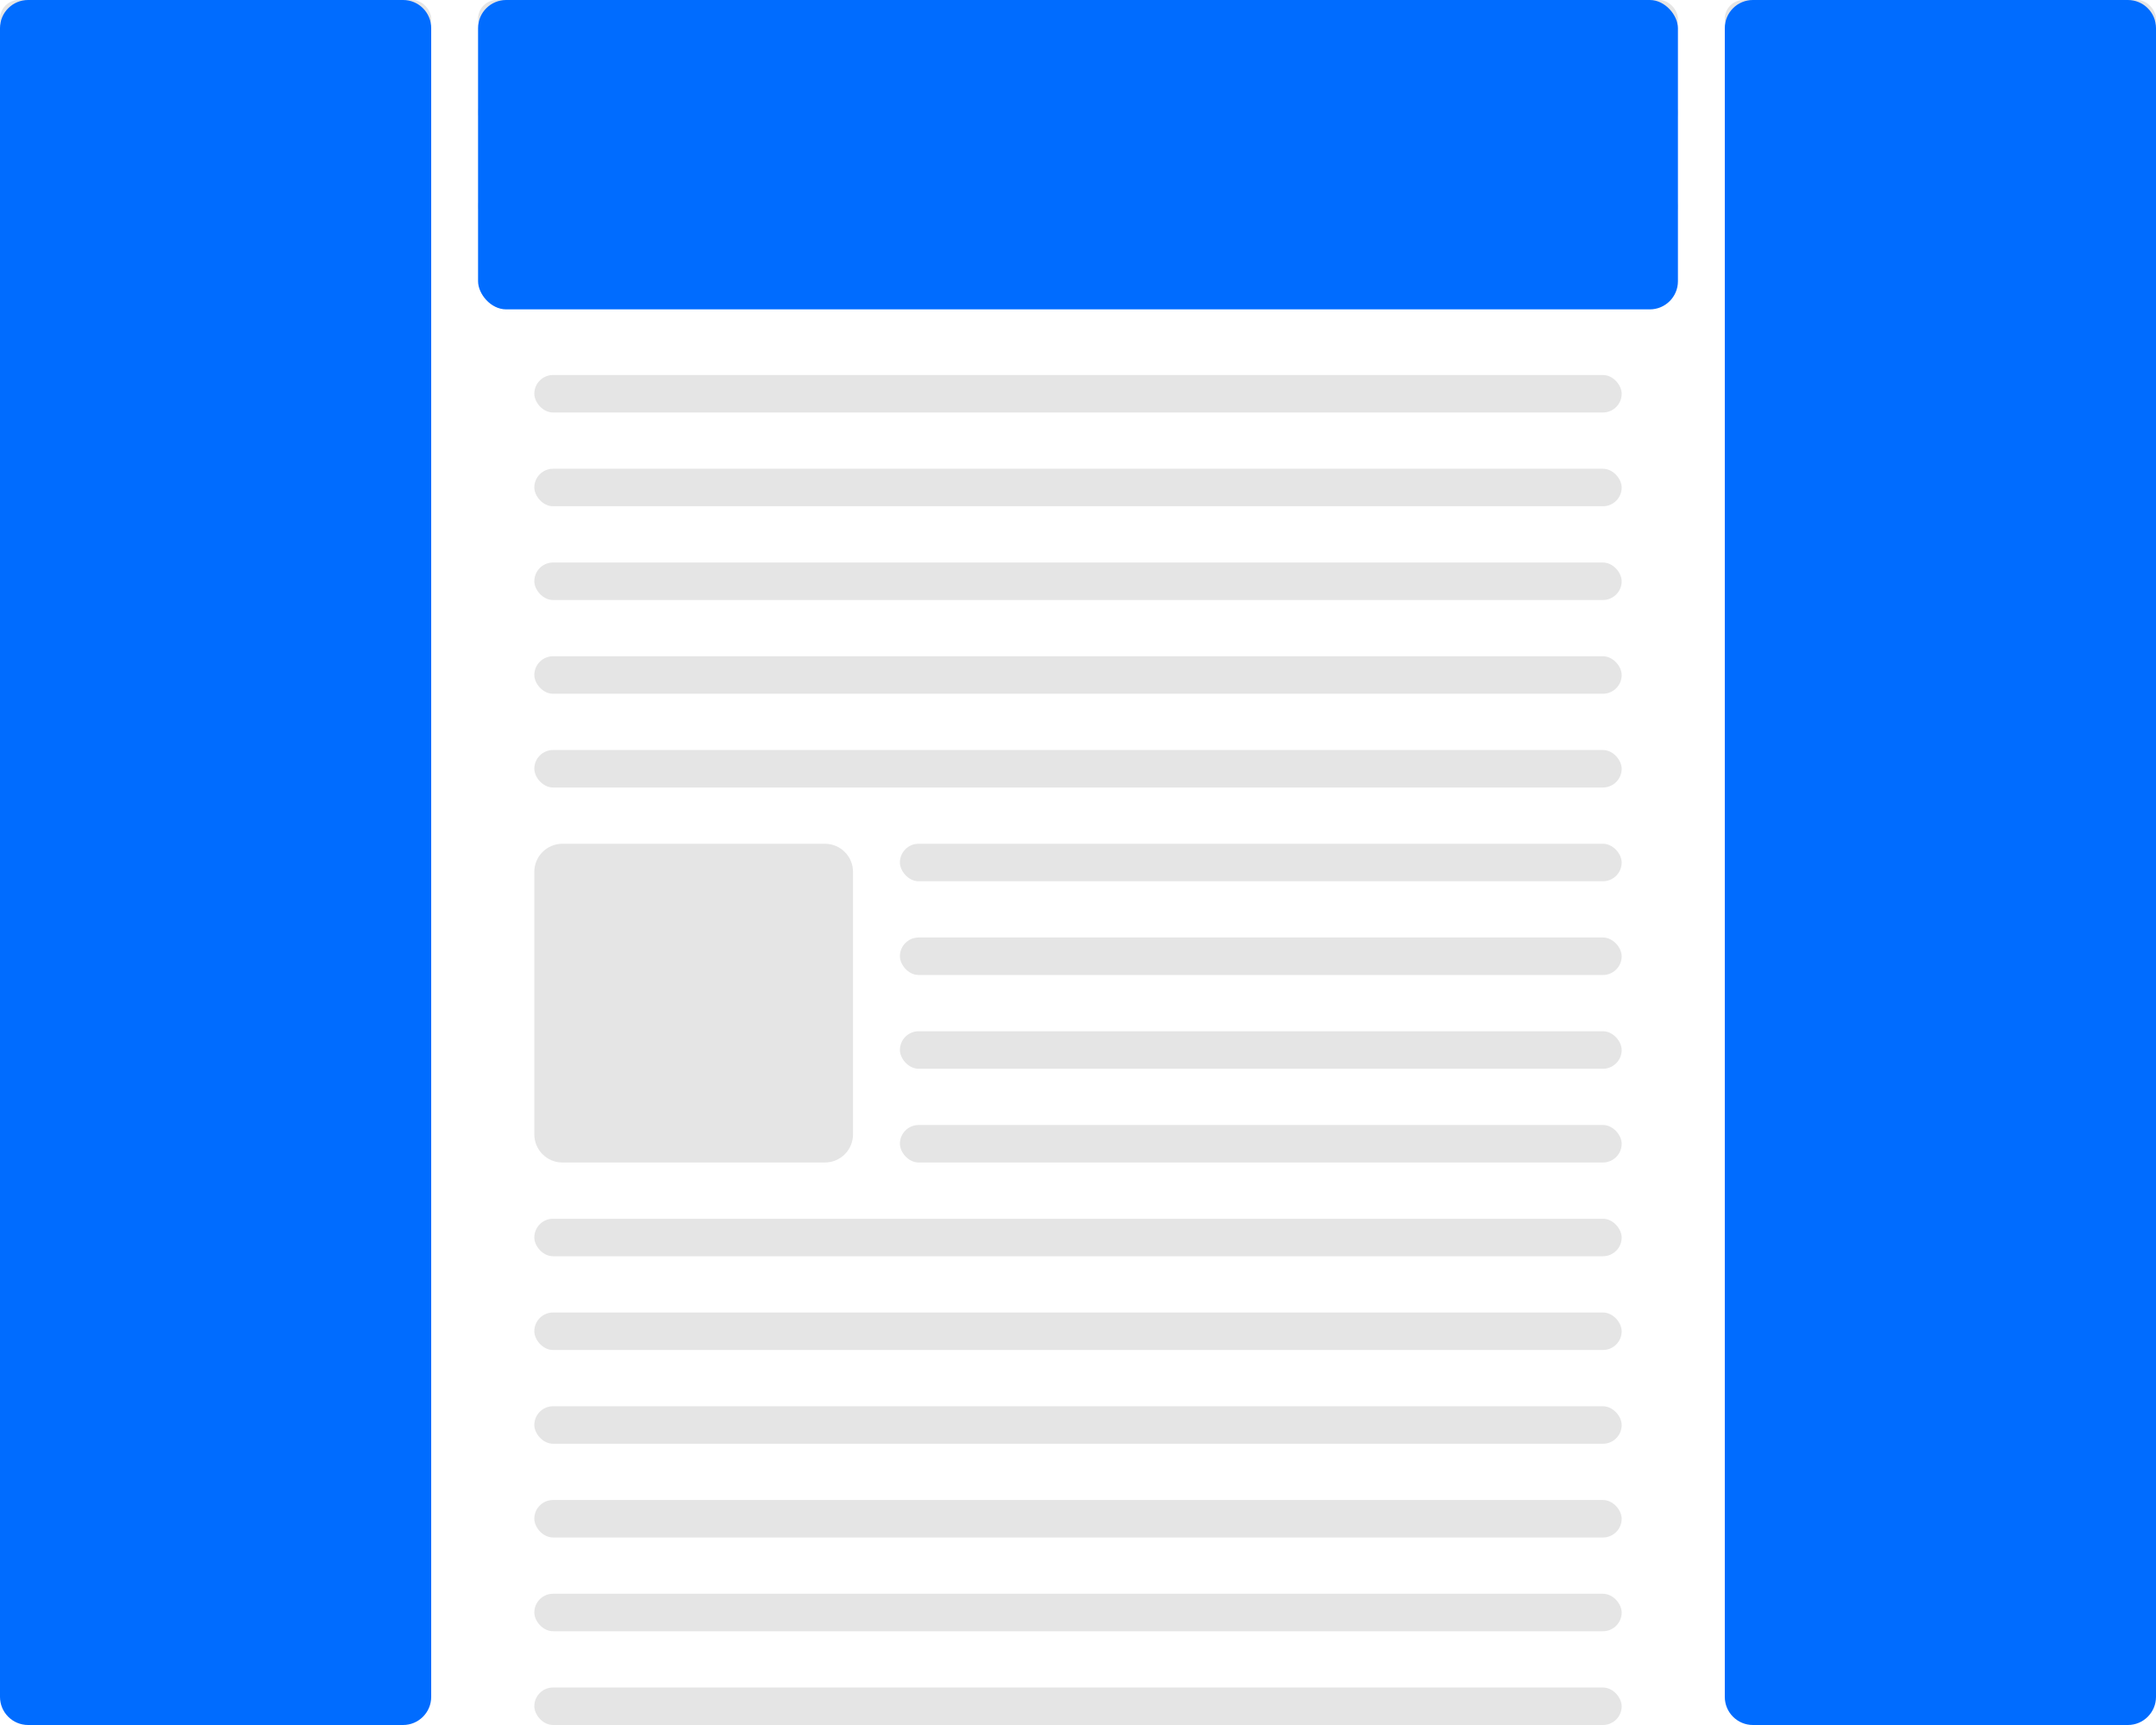
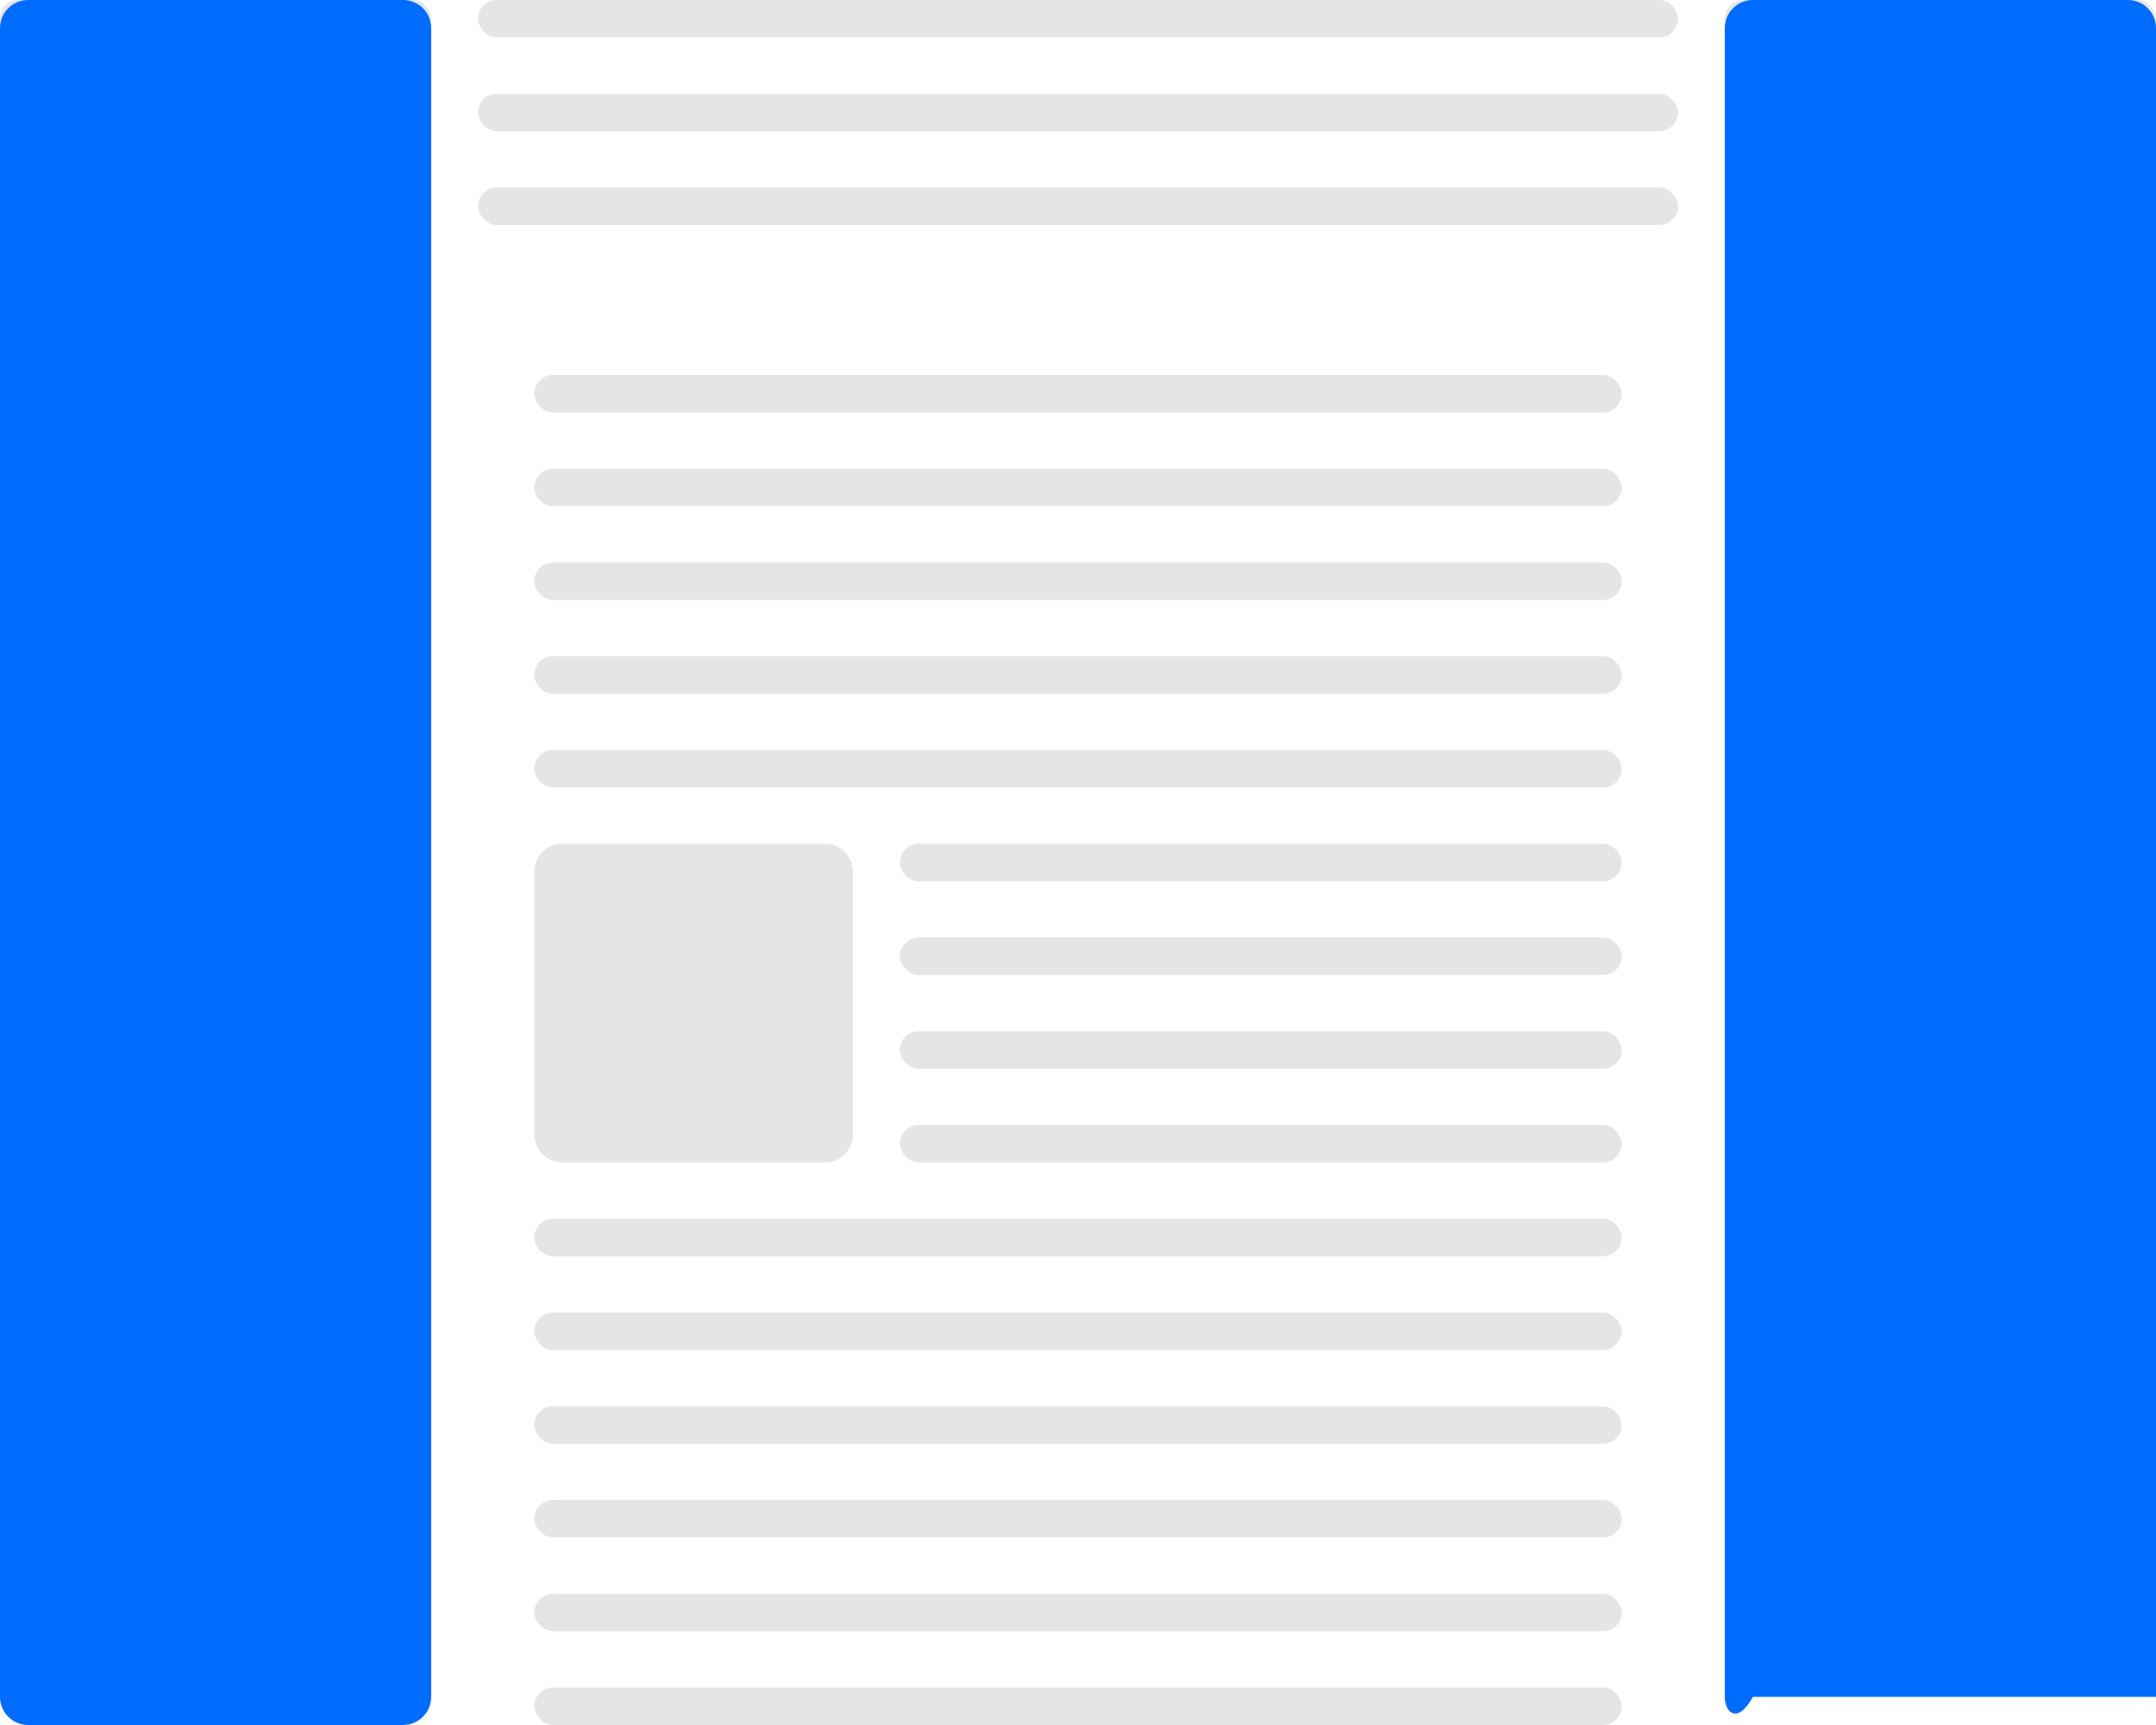
<svg xmlns="http://www.w3.org/2000/svg" width="230" height="184" viewBox="0 0 230 184" fill="none">
  <rect x="51" width="128" height="4" rx="2" fill="#E5E5E5" />
  <rect x="184" width="46" height="4" rx="2" fill="#E5E5E5" />
  <rect width="46" height="4" rx="2" fill="#E5E5E5" />
  <rect x="184" y="10" width="46" height="4" rx="2" fill="#E5E5E5" />
  <rect y="10" width="46" height="4" rx="2" fill="#E5E5E5" />
  <rect x="184" y="20" width="46" height="4" rx="2" fill="#E5E5E5" />
-   <rect y="20" width="46" height="4" rx="2" fill="#E5E5E5" />
  <rect x="184" y="30" width="46" height="4" rx="2" fill="#E5E5E5" />
  <rect y="30" width="46" height="4" rx="2" fill="#E5E5E5" />
  <rect x="184" y="40" width="46" height="4" rx="2" fill="#E5E5E5" />
  <rect y="40" width="46" height="4" rx="2" fill="#E5E5E5" />
  <rect x="184" y="50" width="46" height="4" rx="2" fill="#E5E5E5" />
  <rect y="50" width="46" height="4" rx="2" fill="#E5E5E5" />
  <rect x="184" y="60" width="46" height="4" rx="2" fill="#E5E5E5" />
  <rect y="60" width="46" height="4" rx="2" fill="#E5E5E5" />
  <rect y="70" width="46" height="4" rx="2" fill="#E5E5E5" />
  <rect x="184" y="80" width="46" height="4" rx="2" fill="#E5E5E5" />
  <rect y="80" width="46" height="4" rx="2" fill="#E5E5E5" />
  <rect x="51" y="10" width="128" height="4" rx="2" fill="#E5E5E5" />
  <rect x="51" y="20" width="128" height="4" rx="2" fill="#E5E5E5" />
-   <rect x="51" width="128" height="33" rx="3" fill="#006CFF" />
  <rect x="57" y="40" width="116" height="4" rx="2" fill="#E5E5E5" />
  <rect x="57" y="50" width="116" height="4" rx="2" fill="#E5E5E5" />
  <rect x="57" y="60" width="116" height="4" rx="2" fill="#E5E5E5" />
  <path d="M57 93C57 91.343 58.343 90 60 90H88C89.657 90 91 91.343 91 93V121C91 122.657 89.657 124 88 124H60C58.343 124 57 122.657 57 121V93Z" fill="#E5E5E5" />
  <path d="M0 3C0 1.343 1.343 0 3 0L43 0C44.657 0 46 1.343 46 3V181C46 182.657 44.657 184 43 184H3C1.343 184 0 182.657 0 181L0 3Z" fill="#006CFF" />
-   <path d="M184 3C184 1.343 185.343 0 187 0L227 0C228.657 0 230 1.343 230 3V181C230 182.657 228.657 184 227 184H187C185.343 184 184 182.657 184 181V3Z" fill="#006CFF" />
+   <path d="M184 3C184 1.343 185.343 0 187 0L227 0C228.657 0 230 1.343 230 3V181H187C185.343 184 184 182.657 184 181V3Z" fill="#006CFF" />
  <rect x="57" y="70" width="116" height="4" rx="2" fill="#E5E5E5" />
  <rect x="57" y="80" width="116" height="4" rx="2" fill="#E5E5E5" />
  <rect x="96" y="90" width="77" height="4" rx="2" fill="#E5E5E5" />
  <rect x="96" y="100" width="77" height="4" rx="2" fill="#E5E5E5" />
  <rect x="96" y="110" width="77" height="4" rx="2" fill="#E5E5E5" />
  <rect x="96" y="120" width="77" height="4" rx="2" fill="#E5E5E5" />
  <rect x="57" y="130" width="116" height="4" rx="2" fill="#E5E5E5" />
  <rect x="57" y="140" width="116" height="4" rx="2" fill="#E5E5E5" />
  <rect x="57" y="150" width="116" height="4" rx="2" fill="#E5E5E5" />
  <rect x="57" y="160" width="116" height="4" rx="2" fill="#E5E5E5" />
  <rect x="57" y="170" width="116" height="4" rx="2" fill="#E5E5E5" />
  <rect x="57" y="180" width="116" height="4" rx="2" fill="#E5E5E5" />
</svg>